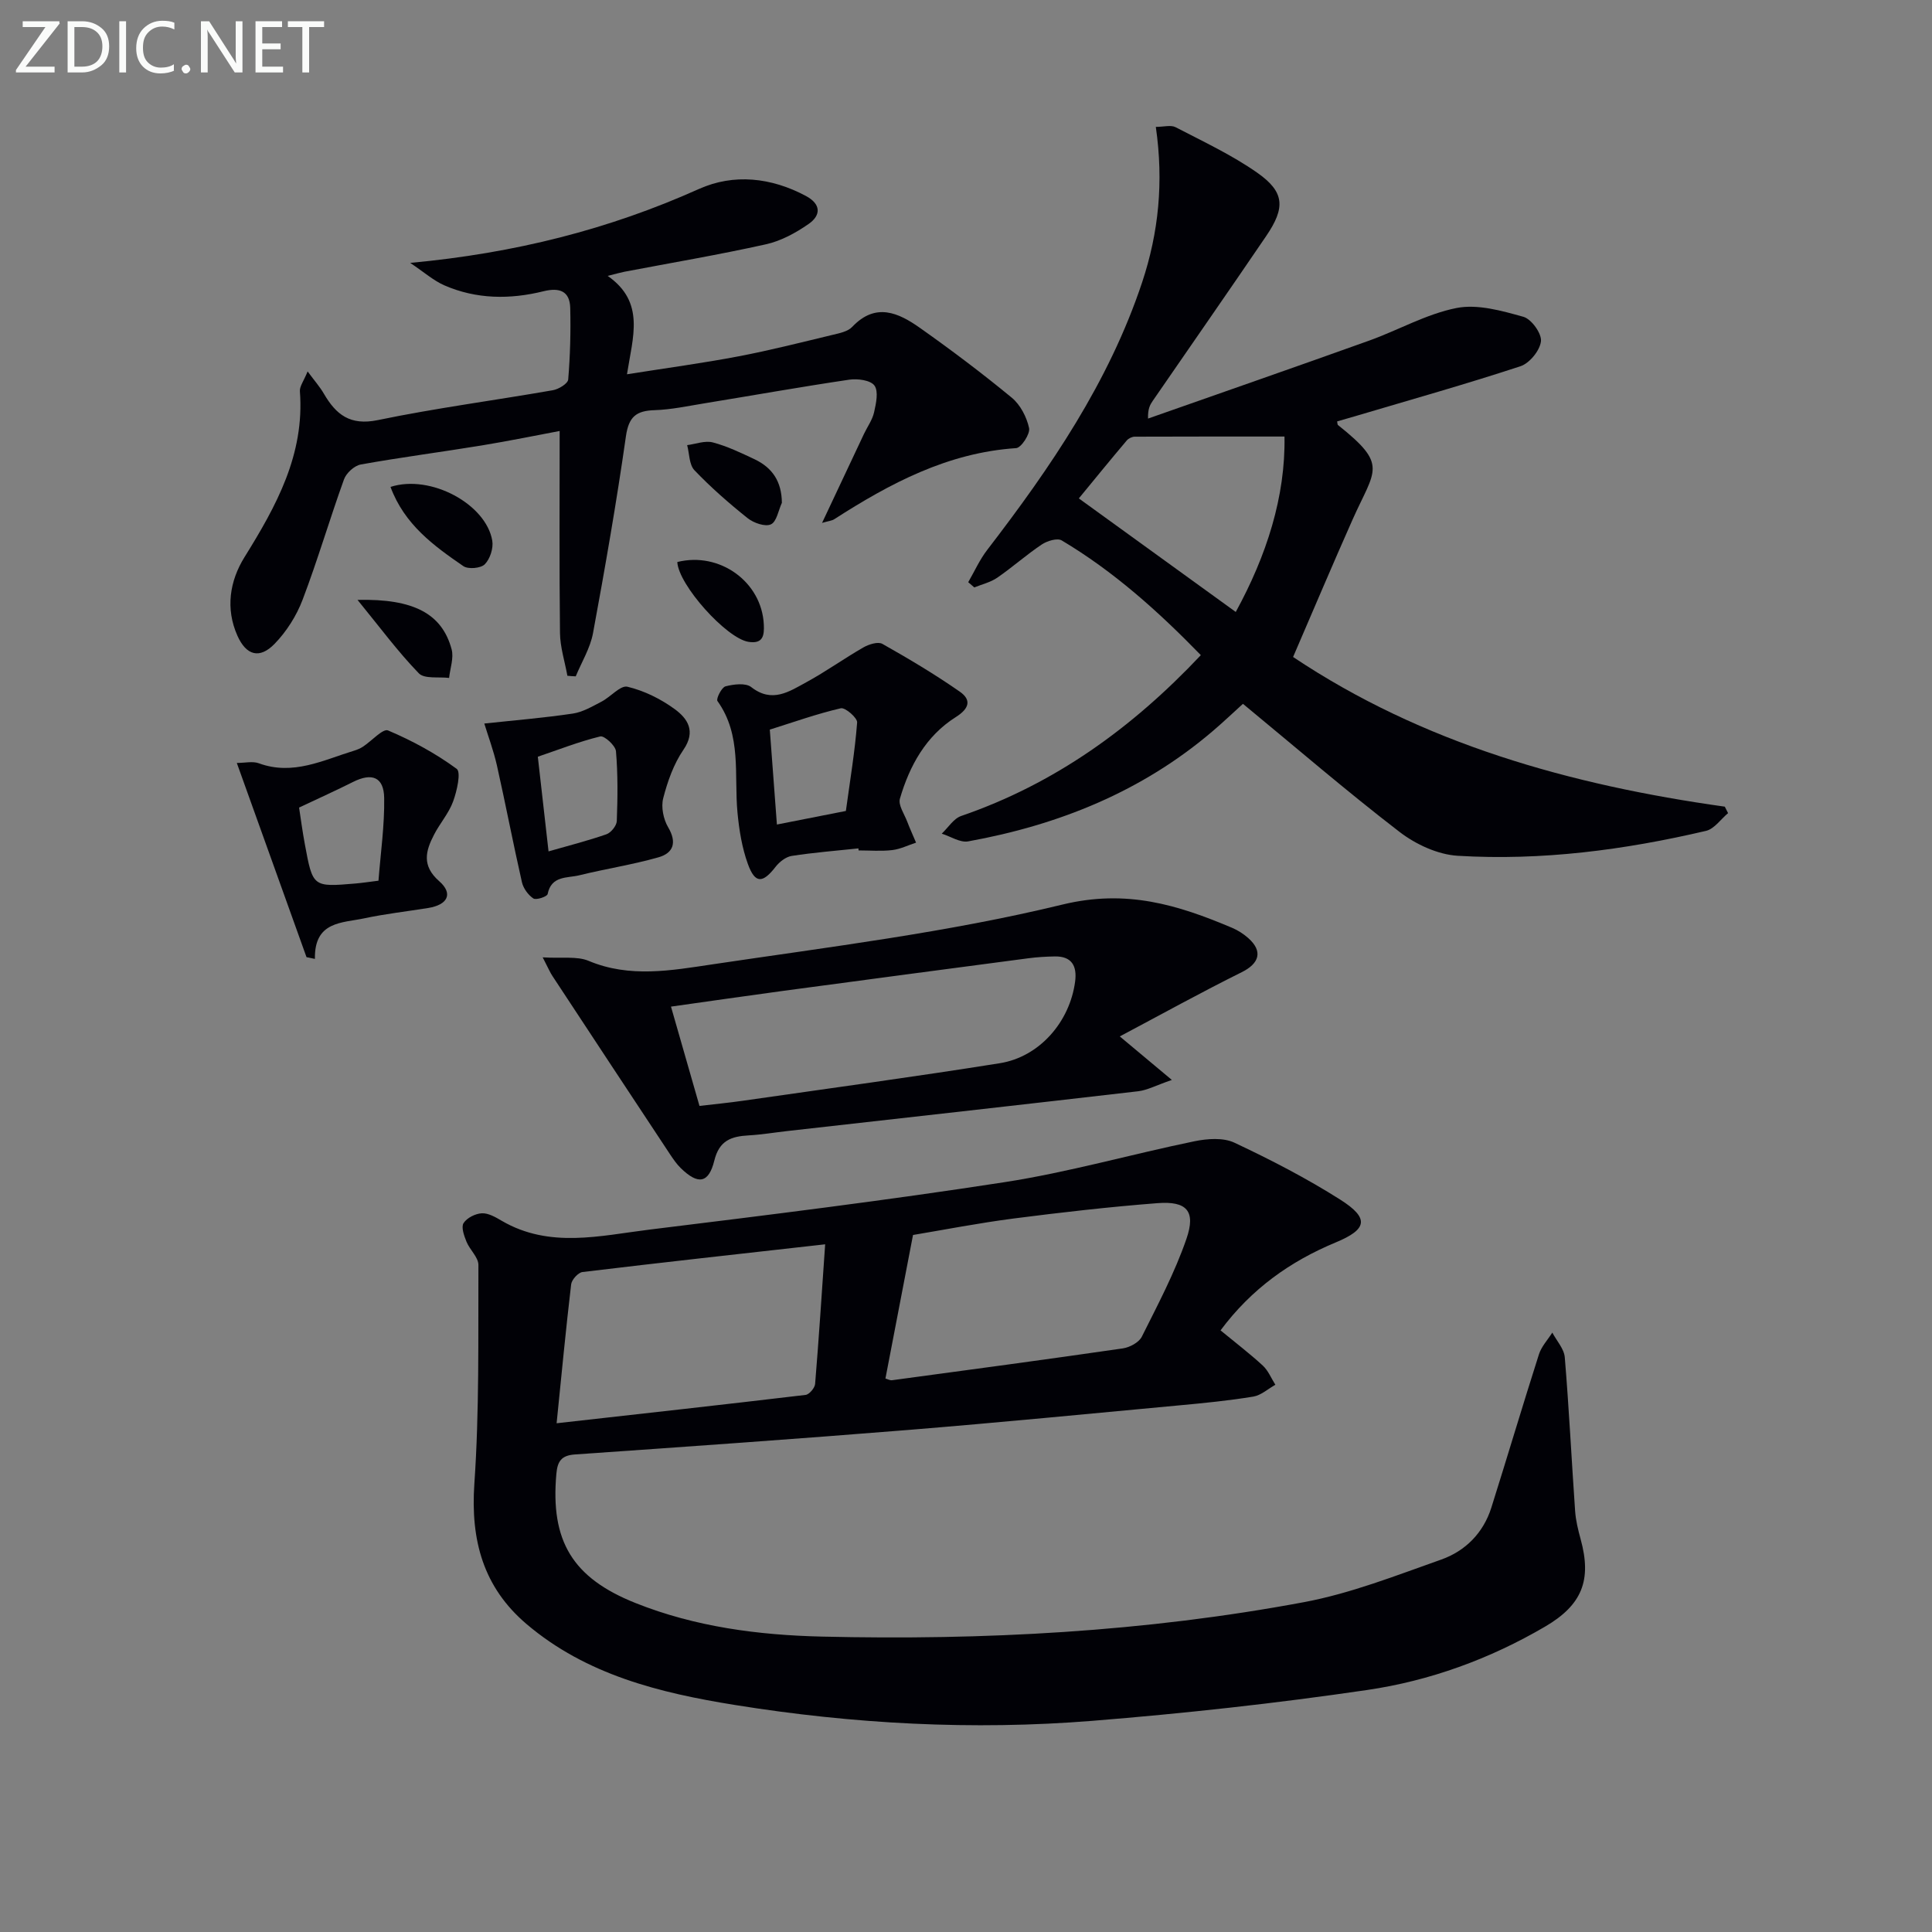
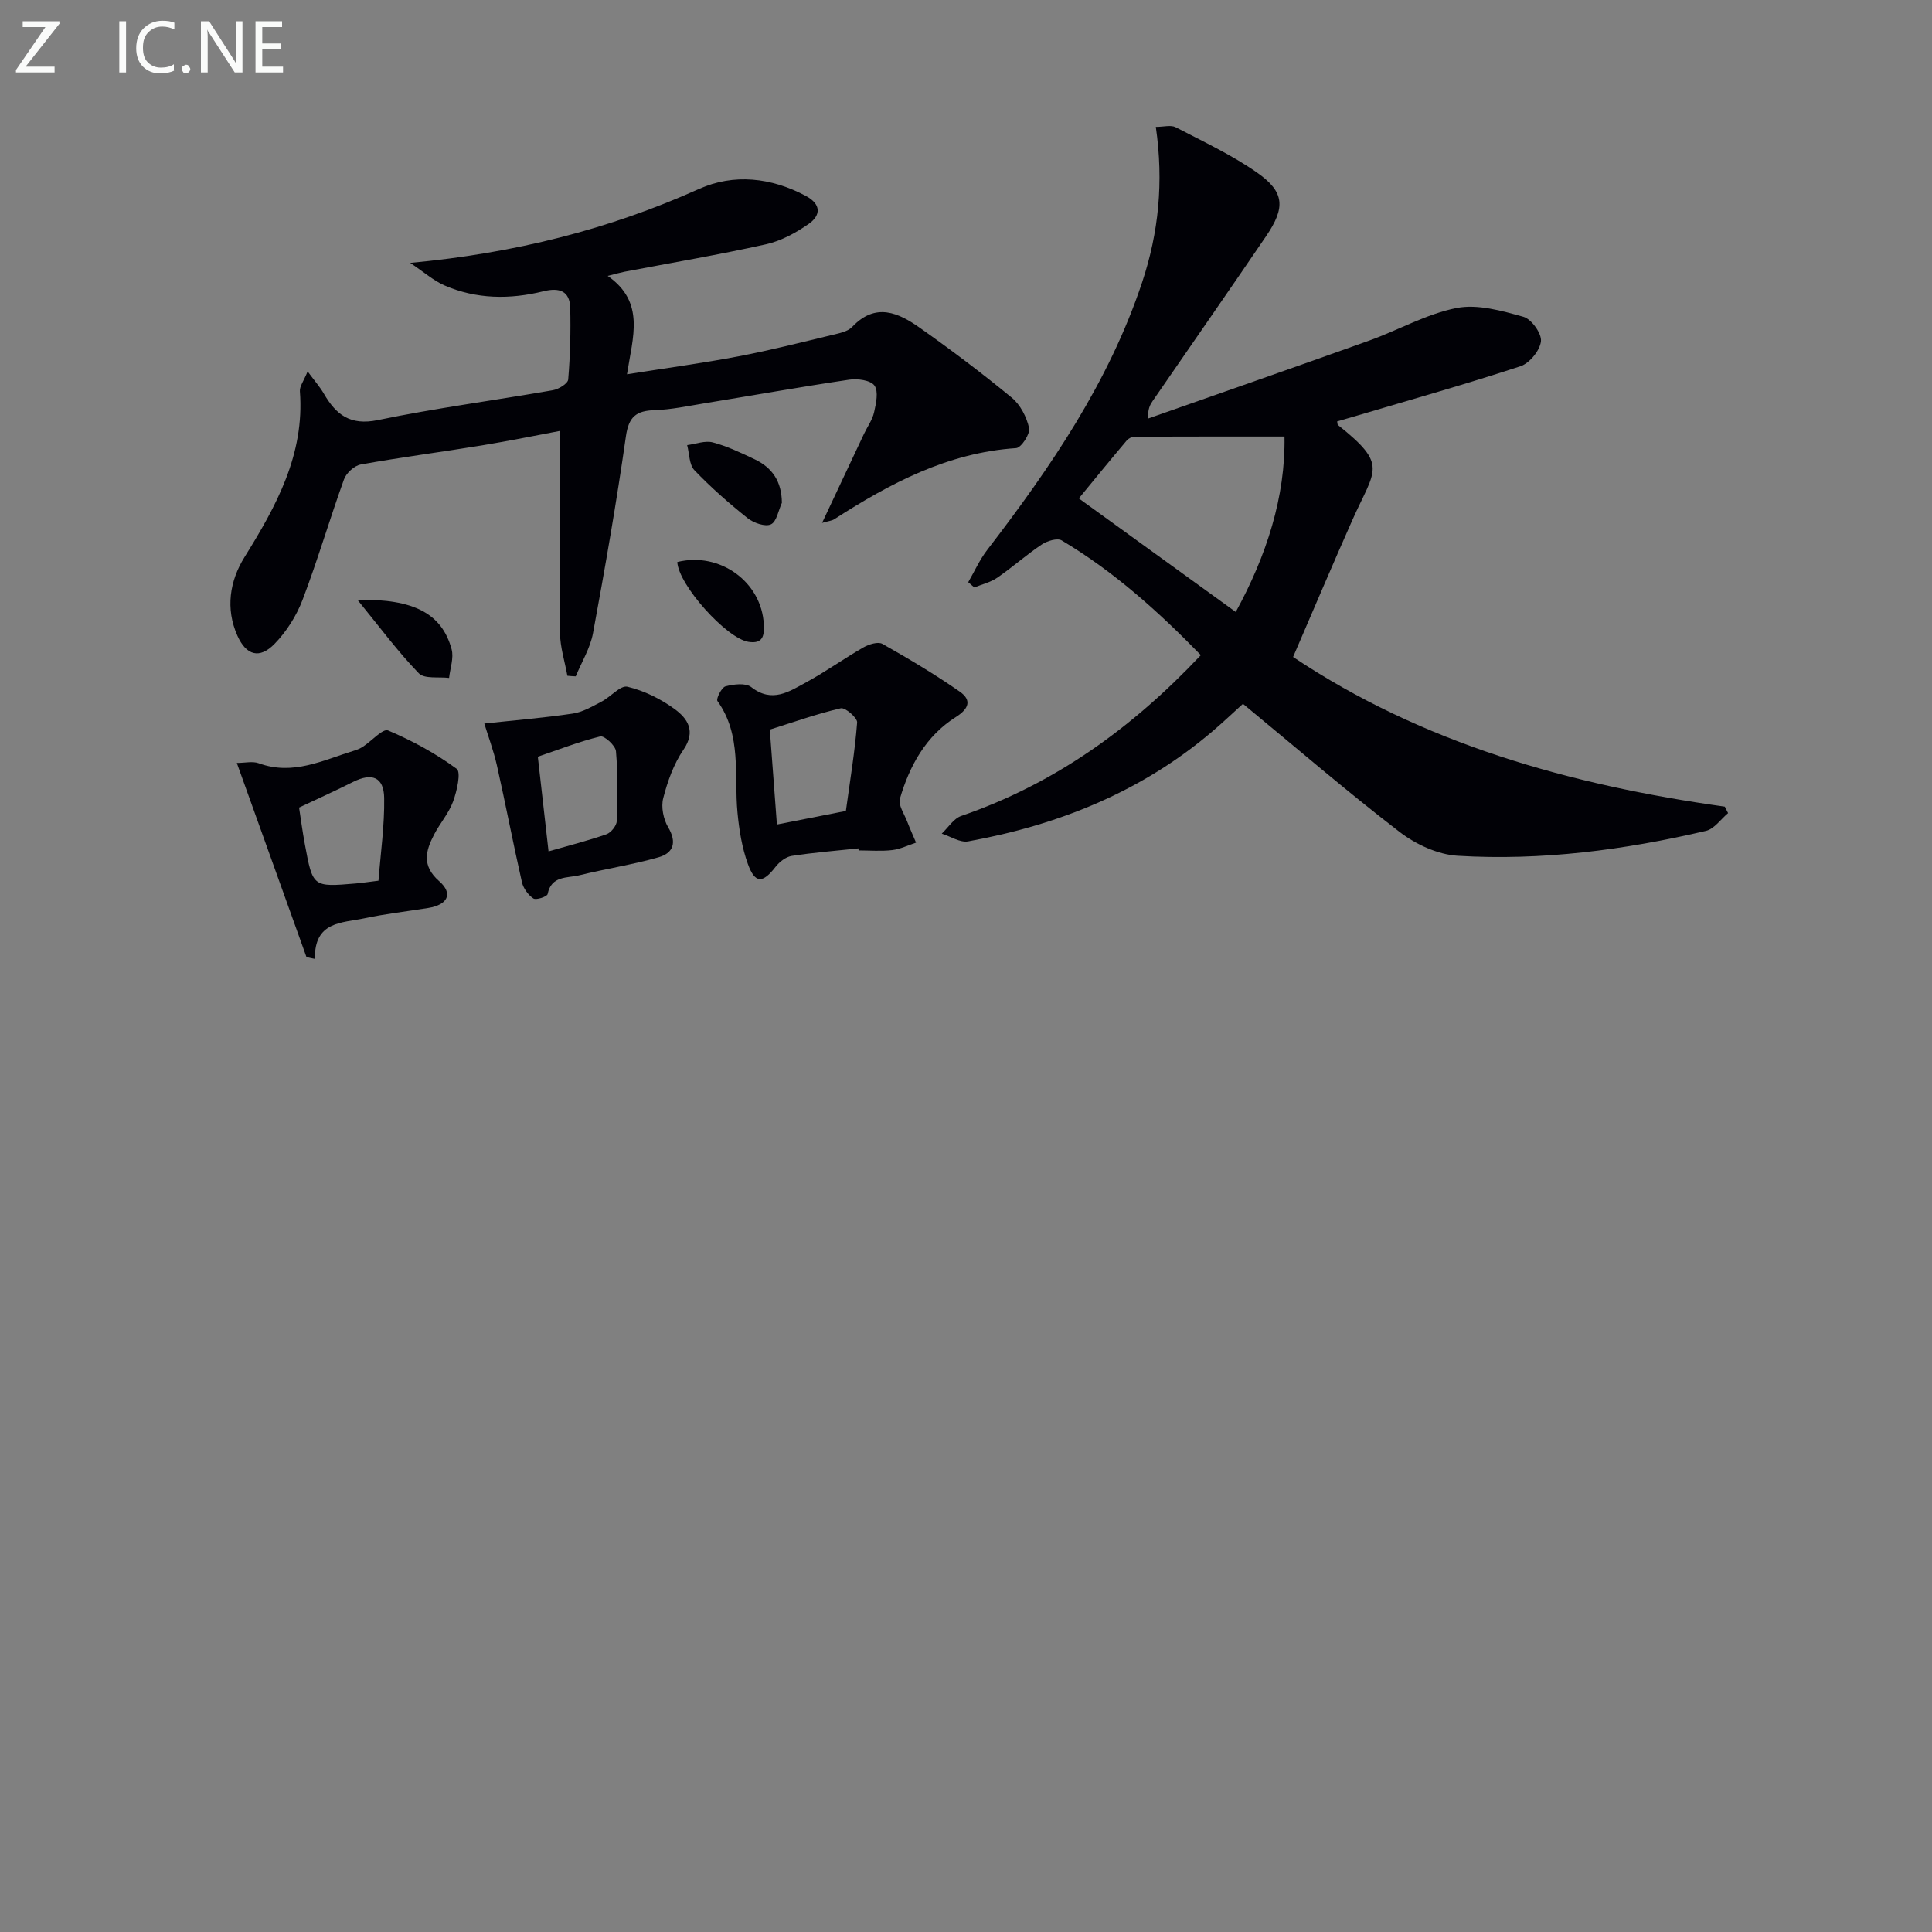
<svg xmlns="http://www.w3.org/2000/svg" enable-background="new 0 0 400 400" viewBox="0 0 400 400">
  <rect x="0" y="0" width="400" height="400" fill="#808080" stroke="none" />
  <g fill="#010106">
-     <path d="m252.7 275.44c3.17 2.61 6.08 4.83 8.76 7.3 1.12 1.04 1.74 2.63 2.59 3.96-1.52.85-2.95 2.18-4.56 2.45-5.06.83-10.18 1.34-15.29 1.81-18.69 1.74-37.38 3.57-56.09 5.09-23.02 1.86-46.05 3.48-69.09 5.08-2.83.2-3.6 1.45-3.83 4.01-1.25 13.9 3.32 21.55 16.41 26.76 12.37 4.93 25.42 6.63 38.57 6.94 33.48.79 66.85-.97 99.8-7.13 9.68-1.81 19.05-5.51 28.4-8.81 5.01-1.77 8.74-5.51 10.4-10.77 3.33-10.56 6.48-21.18 9.85-31.73.52-1.63 1.82-3 2.77-4.5.9 1.7 2.43 3.35 2.58 5.11.88 10.59 1.4 21.21 2.14 31.82.14 1.97.62 3.94 1.15 5.86 2.31 8.43.34 13.57-7.36 18.08-11.45 6.7-23.87 11.23-36.88 13.13-18.86 2.77-37.86 4.85-56.86 6.38-24.77 1.99-49.52.66-74.05-3.29-15.48-2.49-30.7-6.21-43.1-16.75-8.96-7.62-11.6-17.35-10.8-29.03 1.04-15.05.78-30.2.84-45.3.01-1.6-1.79-3.15-2.47-4.83-.49-1.21-1.13-3-.61-3.84.69-1.09 2.45-1.98 3.79-2.04 1.35-.07 2.86.81 4.13 1.56 9.89 5.76 20.34 3.08 30.56 1.82 24.55-3.02 49.12-6.05 73.56-9.83 13.21-2.04 26.15-5.76 39.27-8.46 2.67-.55 5.97-.8 8.29.29 7.51 3.53 14.93 7.36 21.93 11.8 6.07 3.86 5.57 6.14-.95 8.85-9.42 3.91-17.45 9.61-23.85 18.21zm-69.38 9.97c.45.12.94.41 1.38.35 15.93-2.15 31.86-4.28 47.77-6.59 1.43-.21 3.33-1.23 3.93-2.42 3.32-6.64 6.83-13.27 9.24-20.26 1.99-5.76.07-7.86-6-7.39-9.93.77-19.83 1.9-29.71 3.17-7.34.95-14.61 2.37-20.9 3.42-2.03 10.56-3.87 20.1-5.71 29.72zm-68.08 9.26c17.72-1.99 34.65-3.86 51.55-5.87.76-.09 1.9-1.43 1.97-2.27.77-9.32 1.37-18.66 2.08-28.91-17.72 1.99-33.99 3.78-50.24 5.74-.9.11-2.24 1.59-2.35 2.55-1.1 9.33-1.99 18.68-3.01 28.76z" />
    <path d="m239.3 26.27c1.65 0 3.12-.44 4.1.07 5.73 2.98 11.65 5.74 16.91 9.43 5.68 3.99 5.85 7.22 1.82 13.13-7.77 11.42-15.66 22.76-23.5 34.14-.54.79-1 1.63-.94 3.62 15.26-5.37 30.55-10.68 45.78-16.14 6.07-2.18 11.86-5.52 18.09-6.75 4.36-.86 9.36.57 13.84 1.82 1.66.46 3.81 3.45 3.64 5.06-.21 1.91-2.36 4.55-4.23 5.17-11.18 3.68-22.52 6.87-33.8 10.22-1.4.41-2.8.81-4.17 1.21.09.42.06.66.16.74 10.5 8.35 7.68 9.14 3.01 19.64-4.1 9.22-8.03 18.52-12.29 28.39 26.8 17.92 57.35 26.5 89.38 30.99.23.45.45.89.68 1.34-1.51 1.26-2.85 3.26-4.56 3.67-16.9 3.96-34.06 6.21-51.42 5.16-4.13-.25-8.7-2.37-12.05-4.95-10.94-8.41-21.41-17.44-32.41-26.51-2.08 1.88-4.08 3.79-6.19 5.59-14.67 12.55-31.92 19.49-50.71 22.89-1.67.3-3.63-1.03-5.46-1.6 1.33-1.25 2.45-3.12 4.02-3.66 19.34-6.65 35.35-18.16 49.62-33.3-8.84-9.09-18.05-17.35-28.8-23.75-.92-.55-3.03.1-4.15.85-3.17 2.12-6.04 4.69-9.19 6.86-1.39.96-3.16 1.37-4.76 2.02-.42-.36-.84-.72-1.26-1.08 1.29-2.23 2.36-4.64 3.92-6.67 13.13-17.08 25.21-34.75 32.09-55.43 3.41-10.27 4.48-20.72 2.83-32.17zm-15.94 76.92c11.24 8.13 21.73 15.72 32.49 23.51 6.38-11.66 10.31-23.88 10.09-36.32-10.63 0-20.82-.01-31.01.03-.56 0-1.3.36-1.66.8-3.3 3.9-6.53 7.87-9.91 11.98z" />
    <path d="m117.47 139.91c-.53-2.96-1.5-5.91-1.53-8.88-.16-13.77-.07-27.55-.07-41.8-4.59.86-10.33 2.04-16.11 2.99-8.35 1.37-16.74 2.45-25.07 3.95-1.33.24-3 1.77-3.47 3.08-2.98 8.26-5.45 16.72-8.57 24.92-1.26 3.32-3.33 6.59-5.8 9.13-3.11 3.2-5.87 2.39-7.69-1.67-2.52-5.64-1.59-11.36 1.45-16.26 6.59-10.6 12.48-21.26 11.48-34.36-.08-1 .77-2.07 1.6-4.11 1.44 1.95 2.55 3.2 3.37 4.62 2.52 4.33 5.43 6.64 11.15 5.46 12-2.49 24.18-4.08 36.26-6.19 1.2-.21 3.1-1.37 3.17-2.22.41-4.92.54-9.88.42-14.81-.09-3.55-2.27-4.26-5.53-3.46-6.94 1.72-13.89 1.67-20.53-1.22-2.24-.98-4.16-2.7-7.07-4.65 21.71-2.02 41.13-6.94 59.79-15.31 7.19-3.22 14.95-2.39 22.13 1.45 3.18 1.7 3.13 4.01.58 5.79-2.66 1.85-5.73 3.53-8.85 4.22-9.71 2.16-19.52 3.82-29.29 5.68-.78.15-1.55.38-3.48.86 7.82 5.46 5.2 12.6 4 20.37 8.27-1.31 15.73-2.31 23.12-3.72 6.51-1.24 12.95-2.88 19.4-4.43 1.44-.35 3.19-.68 4.12-1.67 4.85-5.12 9.59-2.91 14.02.22 6.5 4.59 12.87 9.39 19.01 14.45 1.77 1.46 3.09 4.01 3.58 6.29.26 1.19-1.62 4.08-2.68 4.15-14.15.94-26.1 7.29-37.66 14.72-.48.31-1.14.36-2.52.76 3.11-6.59 5.88-12.51 8.67-18.41.71-1.5 1.75-2.92 2.1-4.49.41-1.83.95-4.31.08-5.53-.81-1.12-3.51-1.48-5.23-1.22-10 1.48-19.96 3.26-29.95 4.89-3.44.56-6.89 1.31-10.35 1.42-3.8.12-5.35 1.36-5.93 5.41-1.94 13.63-4.31 27.2-6.81 40.74-.57 3.1-2.35 5.98-3.58 8.96-.57-.01-1.15-.07-1.73-.12z" />
-     <path d="m112.36 198.21c3.99.25 7.08-.29 9.52.73 8.5 3.57 17.14 1.98 25.54.73 24.27-3.62 48.76-6.61 72.55-12.39 13.25-3.22 23.86.05 35.11 4.81 1.21.51 2.38 1.26 3.36 2.13 3.08 2.73 2.3 5.25-1.35 7.06-8.4 4.17-16.62 8.72-25.25 13.3 3.95 3.3 6.88 5.75 10.78 9.01-3.32 1.14-5.09 2.12-6.95 2.34-24.24 2.81-48.5 5.52-72.75 8.25-2.64.3-5.27.74-7.92.89-3.57.2-6.08 1.02-7.11 5.22-1.17 4.76-3.39 5.04-6.97 1.53-.82-.8-1.48-1.77-2.12-2.72-8.15-12.32-16.28-24.64-24.39-36.98-.47-.68-.78-1.44-2.05-3.91zm32.46 30.76c3.14-.37 6.07-.65 8.98-1.07 17.74-2.55 35.5-4.95 53.19-7.77 8.21-1.31 14.49-8.54 15.6-16.89.42-3.16-.62-5.28-4.2-5.22-1.83.03-3.67.14-5.48.38-16.95 2.23-33.9 4.48-50.84 6.76-7.63 1.03-15.24 2.14-23.15 3.25 2.06 7.17 3.92 13.66 5.9 20.56z" />
    <path d="m177.73 175.65c-4.61.49-9.24.85-13.82 1.56-1.21.19-2.54 1.23-3.33 2.25-2.67 3.45-4.25 3.53-5.74-.58-1.22-3.37-1.81-7.04-2.15-10.63-.74-7.81.94-16.01-4.15-23.11-.32-.45.86-2.83 1.67-3.04 1.69-.44 4.16-.75 5.32.15 4.32 3.39 7.88.92 11.41-1 4.04-2.2 7.81-4.91 11.8-7.2 1.13-.65 3.04-1.26 3.95-.74 5.46 3.08 10.87 6.3 16.01 9.88 2.43 1.69 2.05 3.47-.82 5.28-6.17 3.89-9.57 10.06-11.56 16.88-.39 1.33.91 3.18 1.51 4.76.56 1.47 1.22 2.9 1.83 4.35-1.64.53-3.24 1.34-4.92 1.54-2.3.27-4.65.07-6.98.07 0-.15-.02-.29-.03-.42zm-2.6-7.75c.9-6.56 1.88-12.42 2.33-18.32.07-.95-2.47-3.15-3.38-2.94-4.92 1.14-9.71 2.85-14.7 4.42.48 6.38.97 12.9 1.47 19.65 5.35-1.05 9.87-1.94 14.28-2.81z" />
    <path d="m63.46 198.17c-4.75-13.24-9.5-26.49-14.43-40.21 1.71 0 3.29-.4 4.56.07 7.09 2.6 13.32-.66 19.75-2.62.63-.19 1.26-.46 1.81-.82 1.79-1.17 4.13-3.81 5.19-3.36 4.99 2.11 9.85 4.75 14.21 7.95.94.69.05 4.6-.74 6.76-.89 2.44-2.73 4.51-3.94 6.86-1.75 3.37-2.6 6.43 1.06 9.64 2.95 2.58 1.77 4.9-2.28 5.55-4.41.71-8.87 1.21-13.23 2.14-4.59.98-10.37.57-10.22 8.4-.57-.12-1.15-.24-1.74-.36zm-1.54-30.97c.34 2.2.7 4.95 1.21 7.67 1.63 8.8 1.65 8.8 10.47 8.05 1.3-.11 2.59-.31 4.76-.58.44-5.73 1.27-11.44 1.18-17.13-.07-4.35-2.54-5.28-6.46-3.31-3.48 1.75-7.04 3.35-11.16 5.3z" />
    <path d="m100.27 149.8c6.13-.66 12.25-1.16 18.31-2.06 2.06-.3 4.04-1.48 5.95-2.47 1.88-.97 3.92-3.43 5.37-3.09 3.45.82 6.88 2.51 9.77 4.62 2.66 1.94 4.48 4.56 1.83 8.43-2.02 2.94-3.29 6.55-4.19 10.04-.47 1.82.04 4.34 1.02 6 1.87 3.17 1.09 5.35-2.01 6.23-5.38 1.53-10.95 2.38-16.39 3.72-2.48.61-5.78.03-6.55 3.89-.11.53-2.37 1.29-2.95.91-1.08-.72-2.08-2.1-2.37-3.37-1.83-8.05-3.38-16.17-5.19-24.23-.72-3.14-1.87-6.21-2.6-8.62zm13.3 26.47c4.09-1.18 8.1-2.19 11.98-3.54.95-.33 2.11-1.77 2.15-2.74.18-4.82.24-9.66-.17-14.45-.1-1.17-2.41-3.27-3.25-3.07-4.43 1.08-8.71 2.77-12.93 4.2.74 6.47 1.44 12.7 2.22 19.6z" />
-     <path d="m80.85 100.81c8.31-2.68 19.81 3.58 21.07 11.14.26 1.55-.46 3.78-1.55 4.88-.83.84-3.44 1.07-4.44.38-6.12-4.21-12.19-8.6-15.08-16.4z" />
    <path d="m161.88 104.1c-.72 1.56-1.08 3.92-2.27 4.46-1.19.55-3.56-.28-4.81-1.27-3.86-3.08-7.61-6.36-11.02-9.93-1.11-1.16-1.04-3.43-1.51-5.2 1.78-.23 3.71-.99 5.32-.56 2.99.79 5.85 2.17 8.67 3.5 3.64 1.74 5.58 4.58 5.62 9z" />
    <path d="m140.23 116.36c8.77-2.19 17.48 4.1 17.91 12.93.11 2.24-.13 4.07-3.16 3.6-4.58-.71-14.52-11.8-14.75-16.53z" />
    <path d="m74.02 124.2c11.68-.27 17.5 2.89 19.48 10.22.49 1.8-.31 3.95-.52 5.94-2.14-.27-5.1.25-6.27-.96-4.31-4.45-8.02-9.48-12.69-15.2z" />
  </g>
  <path d="m12.4 4.8-7.1 9h6v1.2h-8v-.5l6.1-8.9h-4.7v-1.2h7.6v.4z" fill="#fafbfa" />
-   <path d="m14 14v-9.6h3c1.6 0 2.9.5 4 1.4s1.6 2.2 1.6 3.8-.5 3-1.6 3.9-2.4 1.5-4 1.5h-3zm1.4-8.4v8.2h1.6c1.3 0 2.4-.4 3.1-1.1s1.1-1.8 1.1-3.1-.4-2.3-1.2-3-1.8-1-3.1-1z" fill="#fafbfa" />
  <path d="m26.1 4.4v10.6h-1.4v-10.6z" fill="#fafbfa" />
  <path d="m36.1 14.6c-.8.4-1.8.6-2.9.6-1.5 0-2.7-.5-3.6-1.4s-1.4-2.2-1.4-3.8c0-1.7.5-3.1 1.5-4.1s2.3-1.6 3.9-1.6c1 0 1.8.1 2.5.4v1.4c-.8-.4-1.6-.6-2.5-.6-1.2 0-2.1.4-2.9 1.2s-1.1 1.8-1.1 3.2c0 1.3.3 2.3 1 3s1.6 1.1 2.7 1.1c1 0 2-.2 2.7-.7v1.3z" fill="#fafbfa" />
  <path d="m37.6 14.3c0-.2.1-.5.3-.6s.4-.3.6-.3c.3 0 .5.1.6.3s.3.4.3.6-.1.4-.3.6-.4.3-.6.3c-.3 0-.5-.1-.6-.3s-.3-.4-.3-.6z" fill="#fafbfa" />
  <path d="m50.2 15h-1.6l-5.3-8.2c-.2-.2-.3-.5-.4-.7 0 .2.1.7.1 1.5v7.4h-1.4v-10.6h1.7l5.2 8.1c.2.4.4.6.4.7 0-.3-.1-.8-.1-1.5v-7.3h1.4z" fill="#fafbfa" />
  <path d="m58.6 15h-5.7v-10.6h5.5v1.2h-4.1v3.4h3.8v1.2h-3.8v3.6h4.3z" fill="#fafbfa" />
-   <path d="m67.1 5.6h-3.1v9.4h-1.4v-9.4h-3v-1.2h7.5z" fill="#fafbfa" />
</svg>